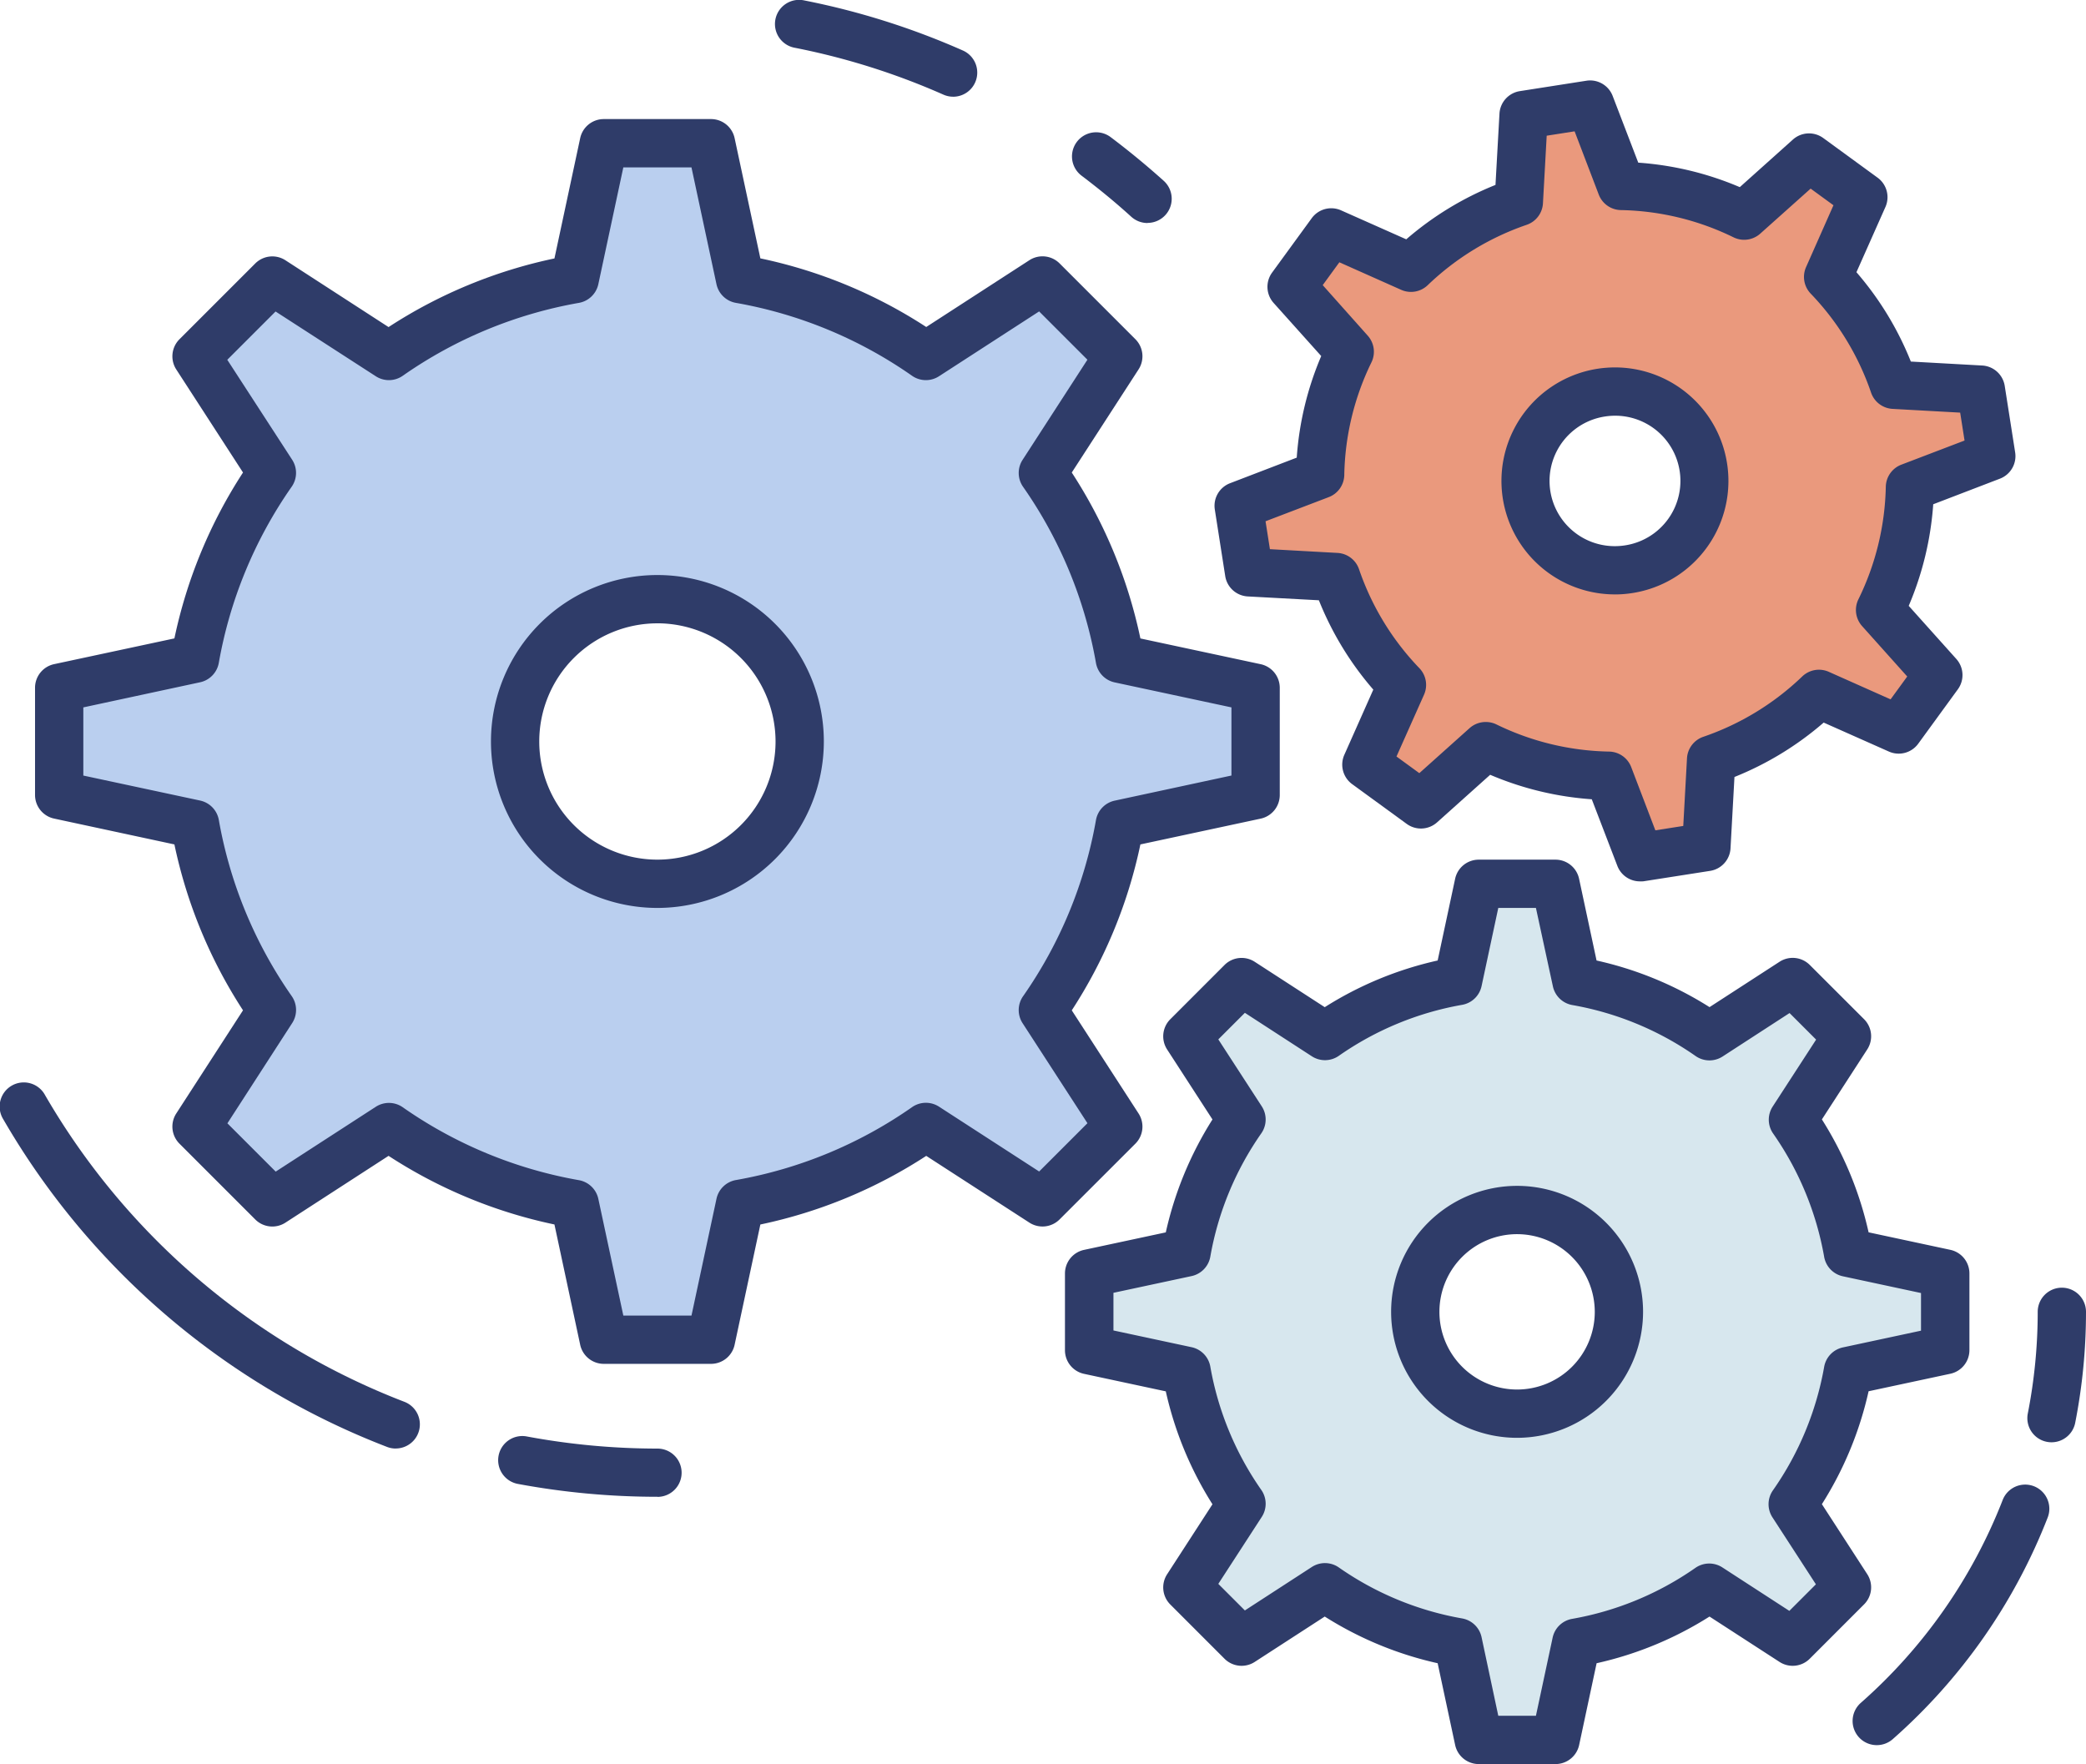
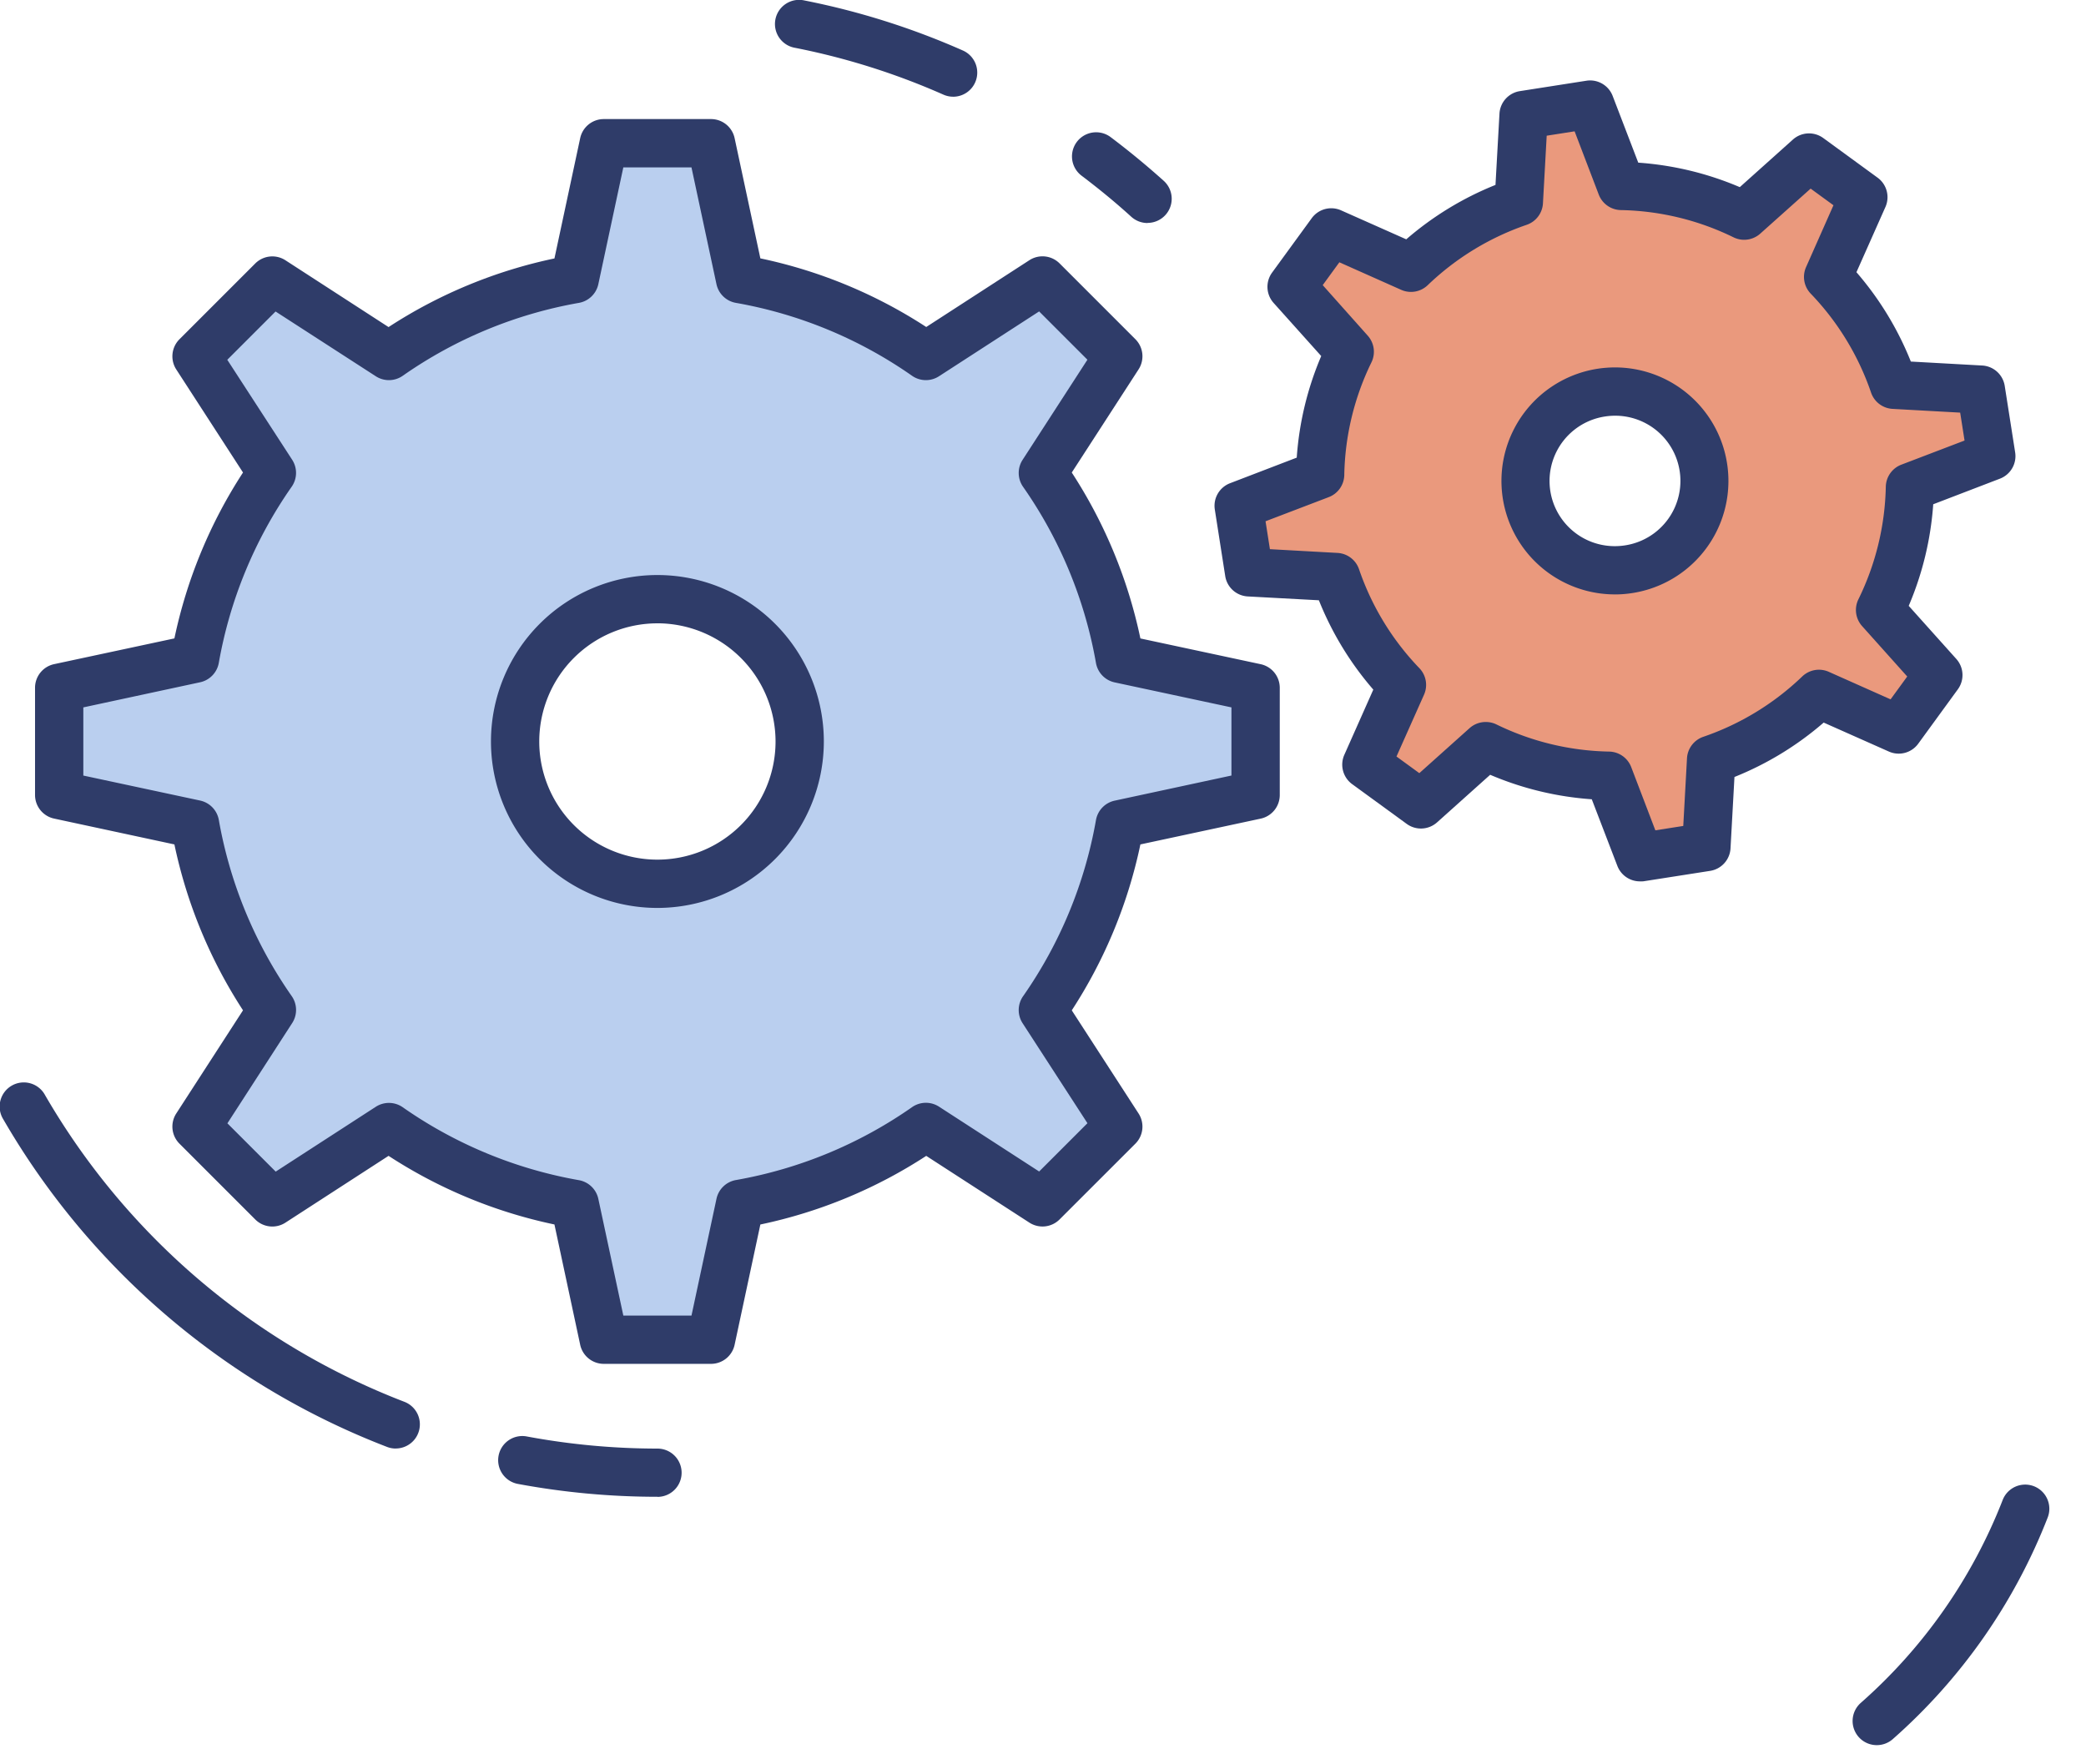
<svg xmlns="http://www.w3.org/2000/svg" width="86.391" height="73.055" viewBox="0 0 86.391 73.055">
  <defs>
    <clipPath id="clip-path">
      <rect id="사각형_47" data-name="사각형 47" width="86.391" height="73.055" transform="translate(0 0)" fill="none" />
    </clipPath>
  </defs>
  <g id="그룹_69" data-name="그룹 69" transform="translate(0 0)">
    <g id="그룹_68" data-name="그룹 68" clip-path="url(#clip-path)">
      <path id="패스_254" data-name="패스 254" d="M70.869,31.462a12.152,12.152,0,0,0,4.467-2.724l3.3,1.469,1.642-2.253-2.408-2.69A12.146,12.146,0,0,0,79.1,20.178l3.374-1.294-.432-2.754-3.608-.2a12.147,12.147,0,0,0-2.724-4.467l1.469-3.3L74.923,6.524,72.232,8.931A12.13,12.13,0,0,0,67.146,7.7L65.852,4.331,63.1,4.762,62.9,8.37a12.173,12.173,0,0,0-4.467,2.724l-3.3-1.469-1.642,2.253,2.408,2.69a12.13,12.13,0,0,0-1.226,5.086L51.3,20.948,51.73,23.7l3.608.2a12.136,12.136,0,0,0,2.725,4.467l-1.47,3.3,2.254,1.642L61.535,30.9a12.138,12.138,0,0,0,5.087,1.226L67.916,35.5l2.754-.431Zm-7.64-10.973a3.7,3.7,0,1,1,4.228,3.083,3.7,3.7,0,0,1-4.228-3.083" fill="#ea997d" />
      <path id="패스_255" data-name="패스 255" d="M67.915,36.5a1,1,0,0,1-.933-.642L65.923,33.1a13.025,13.025,0,0,1-4.208-1.014l-2.2,1.971a1,1,0,0,1-1.256.063L56,32.474a1,1,0,0,1-.325-1.215l1.2-2.7a13.02,13.02,0,0,1-2.254-3.7L51.675,24.7a1,1,0,0,1-.933-.844L50.311,21.1a1,1,0,0,1,.63-1.088l2.763-1.06a13.014,13.014,0,0,1,1.014-4.207l-1.972-2.2a1,1,0,0,1-.063-1.256l1.642-2.253a1,1,0,0,1,1.215-.325l2.7,1.2a13.056,13.056,0,0,1,3.695-2.253L62.1,4.707a1,1,0,0,1,.844-.933L65.7,3.343a1,1,0,0,1,1.088.63l1.06,2.763A13.014,13.014,0,0,1,72.053,7.75l2.2-1.971a1,1,0,0,1,1.256-.063l2.251,1.642a1,1,0,0,1,.324,1.215l-1.2,2.7a13.03,13.03,0,0,1,2.253,3.7l2.955.164a1,1,0,0,1,.933.843l.432,2.754a1,1,0,0,1-.63,1.089l-2.763,1.06a13.03,13.03,0,0,1-1.015,4.207l1.972,2.2a1,1,0,0,1,.063,1.256L79.442,30.8a1,1,0,0,1-1.215.324l-2.7-1.2a13.037,13.037,0,0,1-3.695,2.253l-.163,2.955a1,1,0,0,1-.844.933l-2.754.431A1,1,0,0,1,67.915,36.5Zm-6.38-6.6a1,1,0,0,1,.438.1,11.077,11.077,0,0,0,4.669,1.125,1,1,0,0,1,.914.642l1,2.619,1.156-.181.154-2.8a1,1,0,0,1,.673-.891,11.09,11.09,0,0,0,4.1-2.5,1,1,0,0,1,1.1-.192l2.559,1.14.689-.946-1.869-2.088a1,1,0,0,1-.154-1.106A11.084,11.084,0,0,0,78.1,20.157a1,1,0,0,1,.642-.913l2.619-1-.181-1.156-2.8-.155a1,1,0,0,1-.89-.673,11.084,11.084,0,0,0-2.5-4.1,1,1,0,0,1-.192-1.1L75.932,8.5l-.945-.689L72.9,9.676a1,1,0,0,1-1.105.153A11.068,11.068,0,0,0,67.126,8.7a1,1,0,0,1-.914-.642l-1-2.619-1.156.181-.155,2.8a1,1,0,0,1-.673.89,11.11,11.11,0,0,0-4.1,2.5,1,1,0,0,1-1.1.192l-2.559-1.14-.689.946L56.644,13.9a1,1,0,0,1,.154,1.106,11.068,11.068,0,0,0-1.125,4.667,1,1,0,0,1-.642.914l-2.619,1,.181,1.156,2.8.155a1,1,0,0,1,.89.673,11.073,11.073,0,0,0,2.5,4.1,1,1,0,0,1,.192,1.1l-1.14,2.558.946.689,2.086-1.868A1,1,0,0,1,61.535,29.9Zm5.345-5.284a4.7,4.7,0,1,1,.732-.057A4.7,4.7,0,0,1,66.88,24.617Zm.008-7.4a2.74,2.74,0,0,0-.422.033,2.7,2.7,0,0,0,.414,5.369,2.74,2.74,0,0,0,.422-.033,2.7,2.7,0,0,0-.414-5.369Z" fill="#2f3c69" />
      <path id="패스_256" data-name="패스 256" d="M30.65,49.854a19.334,19.334,0,0,0,7.7-3.185l4.826,3.125,3.139-3.139-3.125-4.826a19.334,19.334,0,0,0,3.185-7.7L52,32.926v-4.44l-5.627-1.2a19.334,19.334,0,0,0-3.185-7.7l3.125-4.826-3.139-3.139-4.826,3.125a19.334,19.334,0,0,0-7.7-3.185l-1.2-5.627h-4.44l-1.2,5.627a19.334,19.334,0,0,0-7.7,3.185l-4.825-3.125L8.139,14.757l3.123,4.826a19.361,19.361,0,0,0-3.184,7.7l-5.627,1.2v4.44l5.627,1.2a19.361,19.361,0,0,0,3.184,7.7L8.139,46.655l3.139,3.139L16.1,46.669a19.334,19.334,0,0,0,7.7,3.185l1.2,5.627h4.44ZM21.333,30.706A5.893,5.893,0,1,1,27.226,36.6a5.893,5.893,0,0,1-5.893-5.893" fill="#bacfef" />
      <path id="패스_257" data-name="패스 257" d="M29.446,56.481h-4.44a1,1,0,0,1-.978-.791l-1.066-4.981a20.174,20.174,0,0,1-6.87-2.842l-4.27,2.766a1,1,0,0,1-1.251-.132L7.432,47.362a1,1,0,0,1-.132-1.25l2.764-4.272a20.2,20.2,0,0,1-2.841-6.87L2.242,33.9a1,1,0,0,1-.791-.978v-4.44a1,1,0,0,1,.791-.978l4.981-1.066a20.2,20.2,0,0,1,2.841-6.87L7.3,15.3a1,1,0,0,1,.132-1.25l3.139-3.139a1,1,0,0,1,1.251-.132l4.27,2.766a20.174,20.174,0,0,1,6.87-2.842l1.066-4.981a1,1,0,0,1,.978-.791h4.44a1,1,0,0,1,.978.791L31.49,10.7a20.172,20.172,0,0,1,6.87,2.842l4.271-2.766a1,1,0,0,1,1.251.132l3.139,3.139a1,1,0,0,1,.132,1.251l-2.766,4.271a20.177,20.177,0,0,1,2.842,6.871l4.981,1.066a1,1,0,0,1,.791.978v4.44a1,1,0,0,1-.791.978L47.229,34.97a20.177,20.177,0,0,1-2.842,6.871l2.766,4.271a1,1,0,0,1-.132,1.251L43.882,50.5a1,1,0,0,1-1.251.132L38.36,47.868a20.172,20.172,0,0,1-6.87,2.842L30.424,55.69A1,1,0,0,1,29.446,56.481Zm-3.631-2h2.823l1.035-4.836a1,1,0,0,1,.8-.775,18.229,18.229,0,0,0,7.3-3.02,1,1,0,0,1,1.116-.02l4.147,2.685,2-2L42.35,42.373a1,1,0,0,1,.02-1.116,18.231,18.231,0,0,0,3.02-7.3,1,1,0,0,1,.775-.8L51,32.117V29.295L46.165,28.26a1,1,0,0,1-.775-.8,18.231,18.231,0,0,0-3.02-7.3,1,1,0,0,1-.02-1.116l2.685-4.147-2-2-4.147,2.685a1,1,0,0,1-1.116-.02,18.229,18.229,0,0,0-7.3-3.02,1,1,0,0,1-.8-.775L28.637,6.931H25.815L24.78,11.767a1,1,0,0,1-.8.775,18.229,18.229,0,0,0-7.3,3.02,1,1,0,0,1-1.116.02L11.413,12.9l-2,2L12.1,19.04a1,1,0,0,1-.019,1.115,18.255,18.255,0,0,0-3.02,7.3,1,1,0,0,1-.775.8L3.451,29.295v2.823l4.836,1.035a1,1,0,0,1,.775.8,18.255,18.255,0,0,0,3.02,7.3,1,1,0,0,1,.019,1.115L9.418,46.52l2,2,4.146-2.685a1,1,0,0,1,1.116.02,18.229,18.229,0,0,0,7.3,3.02,1,1,0,0,1,.8.775ZM27.226,37.6a6.893,6.893,0,1,1,6.893-6.893A6.9,6.9,0,0,1,27.226,37.6Zm0-11.786a4.893,4.893,0,1,0,4.893,4.893A4.9,4.9,0,0,0,27.226,25.813Z" fill="#2f3c69" />
-       <path id="패스_258" data-name="패스 258" d="M65.28,68.028a13.843,13.843,0,0,0,5.51-2.278l3.453,2.236,2.246-2.247-2.236-3.453a13.855,13.855,0,0,0,2.279-5.509l4.026-.862V52.739l-4.026-.862a13.84,13.84,0,0,0-2.279-5.509l2.236-3.453-2.246-2.247L70.79,42.9a13.837,13.837,0,0,0-5.51-2.278L64.419,36.6H61.242l-.861,4.027a13.843,13.843,0,0,0-5.51,2.278l-3.453-2.236-2.246,2.247,2.236,3.453a13.839,13.839,0,0,0-2.278,5.509l-4.027.862v3.176l4.027.862a13.839,13.839,0,0,0,2.278,5.509l-2.236,3.453,2.246,2.247,3.453-2.236a13.843,13.843,0,0,0,5.51,2.278l.861,4.027h3.177Zm-6.666-13.7a4.216,4.216,0,1,1,4.217,4.217,4.217,4.217,0,0,1-4.217-4.217" fill="#d7e7ee" />
-       <path id="패스_259" data-name="패스 259" d="M64.419,73.055H61.242a1,1,0,0,1-.978-.791l-.724-3.385a14.716,14.716,0,0,1-4.676-1.933l-2.9,1.879a1,1,0,0,1-1.251-.132l-2.246-2.247a1,1,0,0,1-.132-1.25l1.879-2.9a14.714,14.714,0,0,1-1.933-4.676l-3.385-.725a1,1,0,0,1-.791-.978V52.739a1,1,0,0,1,.791-.978l3.385-.725a14.714,14.714,0,0,1,1.933-4.676l-1.879-2.9a1,1,0,0,1,.132-1.25l2.246-2.247a1,1,0,0,1,1.251-.132l2.9,1.879a14.716,14.716,0,0,1,4.676-1.933l.724-3.385a1,1,0,0,1,.978-.791h3.177a1,1,0,0,1,.978.791l.724,3.385A14.713,14.713,0,0,1,70.8,41.708l2.9-1.879a1,1,0,0,1,1.251.132L77.2,42.208a1,1,0,0,1,.132,1.25l-1.879,2.9a14.718,14.718,0,0,1,1.934,4.676l3.385.725a1,1,0,0,1,.791.978v3.176a1,1,0,0,1-.791.978l-3.385.725a14.73,14.73,0,0,1-1.934,4.676l1.879,2.9a1,1,0,0,1-.132,1.25L74.95,68.693a1,1,0,0,1-1.251.132l-2.9-1.879a14.716,14.716,0,0,1-4.676,1.933L65.4,72.264A1,1,0,0,1,64.419,73.055Zm-2.368-2H63.61l.692-3.236a1,1,0,0,1,.8-.776,12.77,12.77,0,0,0,5.113-2.113,1,1,0,0,1,1.116-.019l2.774,1.8,1.1-1.1-1.8-2.774a1,1,0,0,1,.019-1.116A12.784,12.784,0,0,0,75.548,56.6a1,1,0,0,1,.775-.8l3.235-.693V53.548l-3.235-.693a1,1,0,0,1-.775-.8,12.771,12.771,0,0,0-2.114-5.112,1,1,0,0,1-.02-1.116l1.8-2.774-1.1-1.1-2.774,1.8a1,1,0,0,1-1.116-.019,12.767,12.767,0,0,0-5.112-2.113,1,1,0,0,1-.8-.776L63.61,37.6H62.051l-.692,3.236a1,1,0,0,1-.8.776,12.77,12.77,0,0,0-5.113,2.113,1,1,0,0,1-1.116.019l-2.774-1.8-1.1,1.1,1.8,2.774a1,1,0,0,1-.019,1.116,12.768,12.768,0,0,0-2.113,5.112,1,1,0,0,1-.775.8l-3.236.693v1.559l3.236.693a1,1,0,0,1,.775.8,12.768,12.768,0,0,0,2.113,5.112,1,1,0,0,1,.019,1.116l-1.8,2.774,1.1,1.1,2.774-1.8a1,1,0,0,1,1.116.019,12.77,12.77,0,0,0,5.113,2.113,1,1,0,0,1,.8.776Zm.78-11.511a5.217,5.217,0,1,1,5.216-5.217A5.223,5.223,0,0,1,62.831,59.544Zm0-8.434a3.217,3.217,0,1,0,3.216,3.217A3.221,3.221,0,0,0,62.831,51.11Z" fill="#2f3c69" />
      <path id="패스_260" data-name="패스 260" d="M47.523,9.236a1,1,0,0,1-.67-.258c-.659-.6-1.351-1.166-2.057-1.7a1,1,0,1,1,1.2-1.6c.754.567,1.493,1.176,2.2,1.811a1,1,0,0,1-.671,1.742Z" fill="#2f3c69" />
      <path id="패스_261" data-name="패스 261" d="M39.47,4.005a1,1,0,0,1-.4-.086,29.093,29.093,0,0,0-6.14-1.938A1,1,0,1,1,33.314.019a31.1,31.1,0,0,1,6.562,2.072,1,1,0,0,1-.406,1.915Z" fill="#2f3c69" />
      <path id="패스_262" data-name="패스 262" d="M16.387,59.988a1,1,0,0,1-.358-.067A31.39,31.39,0,0,1,.135,46.352a1,1,0,1,1,1.731-1,29.39,29.39,0,0,0,14.88,12.7,1,1,0,0,1-.358,1.934Z" fill="#2f3c69" />
      <path id="패스_263" data-name="패스 263" d="M27.226,61.986a31.548,31.548,0,0,1-5.763-.53,1,1,0,1,1,.366-1.966,29.543,29.543,0,0,0,5.4.5,1,1,0,0,1,0,2Z" fill="#2f3c69" />
      <path id="패스_264" data-name="패스 264" d="M77.726,72.271a1,1,0,0,1-.661-1.751,21.677,21.677,0,0,0,5.875-8.4,1,1,0,0,1,1.865.723,23.685,23.685,0,0,1-6.419,9.181A1,1,0,0,1,77.726,72.271Z" fill="#2f3c69" />
-       <path id="패스_265" data-name="패스 265" d="M84.963,59.729a1,1,0,0,1-.982-1.194,21.787,21.787,0,0,0,.41-4.208,1,1,0,0,1,2,0,23.792,23.792,0,0,1-.448,4.6A1,1,0,0,1,84.963,59.729Z" fill="#2f3c69" />
    </g>
  </g>
</svg>